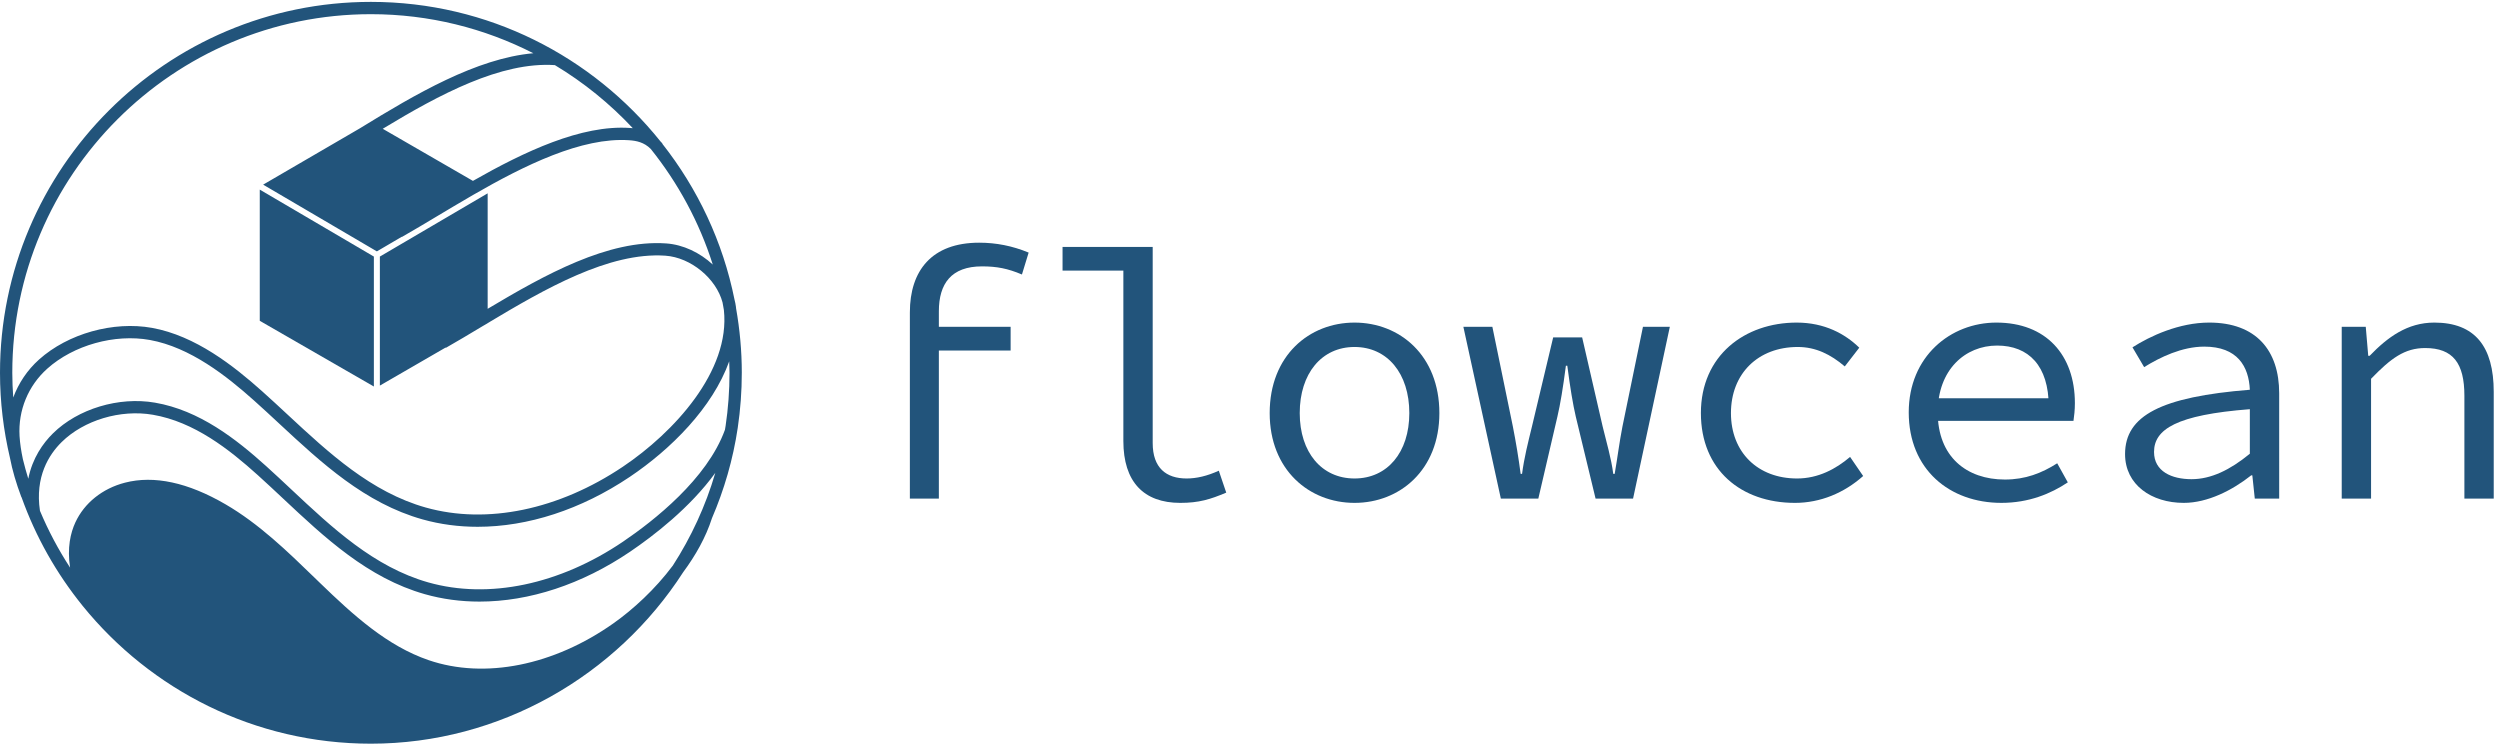
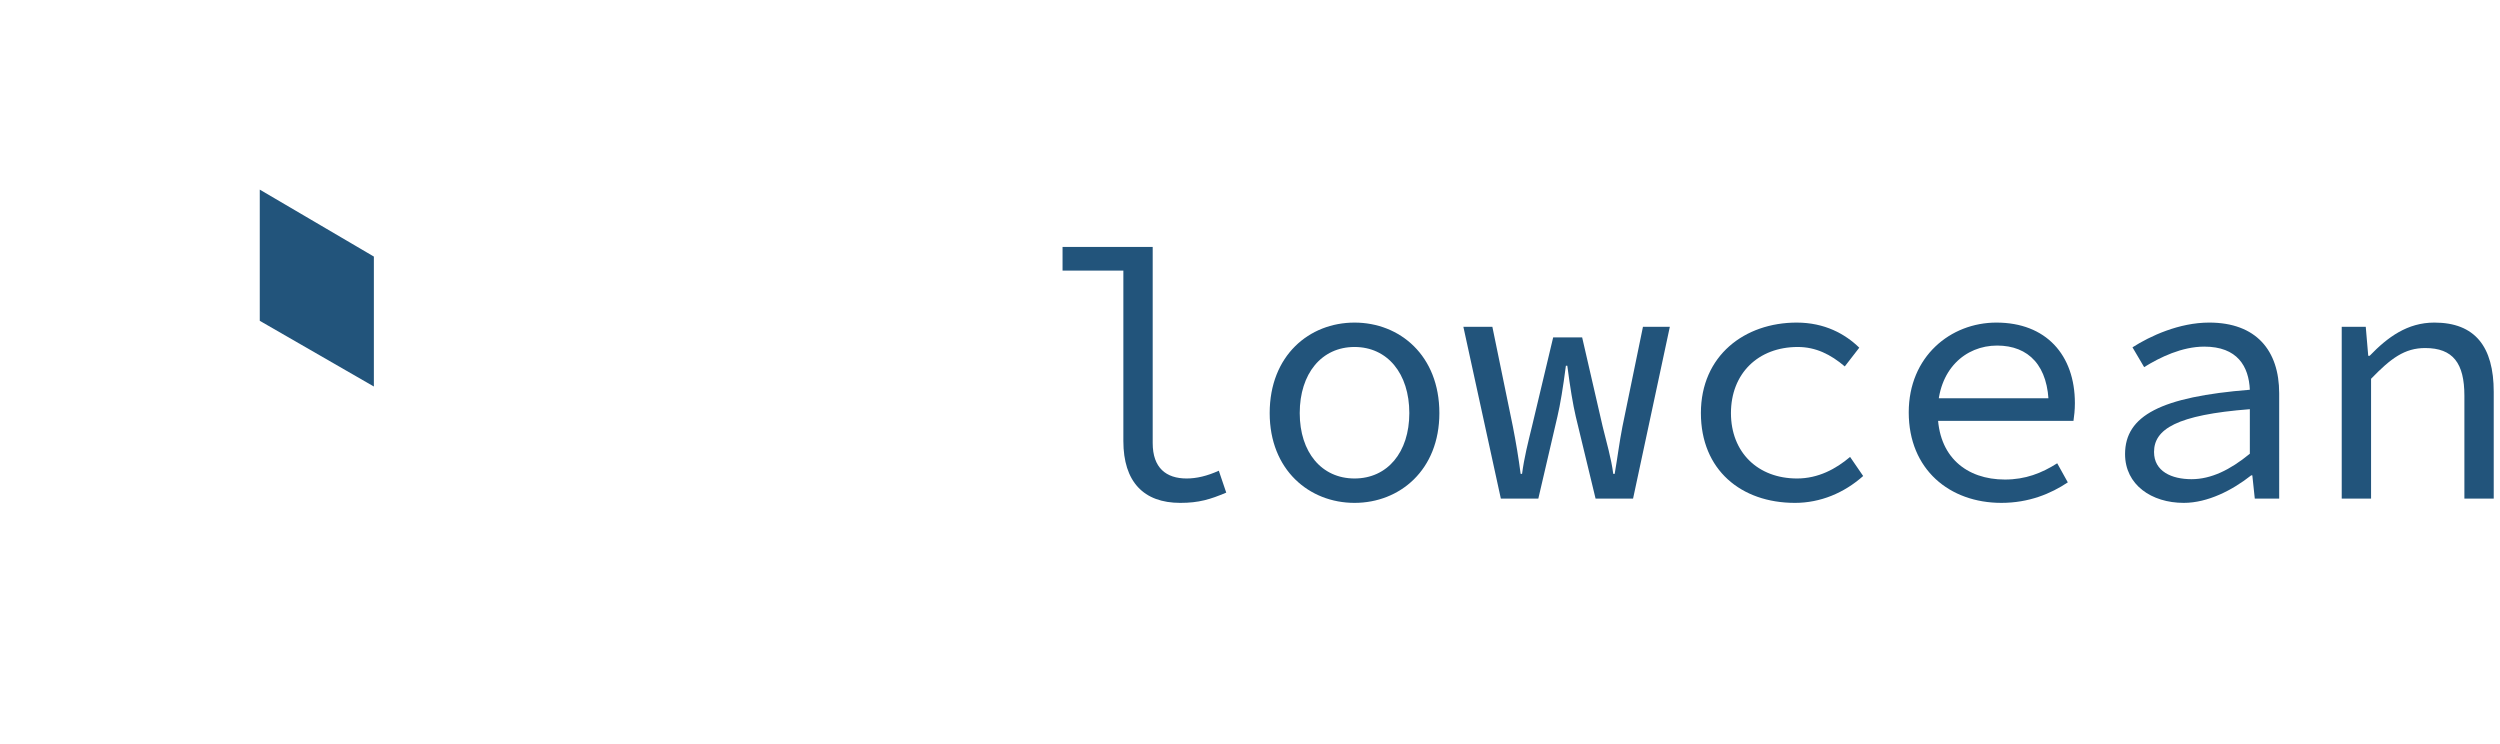
<svg xmlns="http://www.w3.org/2000/svg" xmlns:ns1="http://sodipodi.sourceforge.net/DTD/sodipodi-0.dtd" xmlns:ns2="http://www.inkscape.org/namespaces/inkscape" version="1.1" id="svg1" width="541" height="160.933" viewBox="0 0 541 160.933" ns1:docname="flowcean_logo_text_blue.eps">
  <defs id="defs1" />
  <ns1:namedview id="namedview1" pagecolor="#ffffff" bordercolor="#000000" borderopacity="0.25" ns2:showpageshadow="2" ns2:pageopacity="0.0" ns2:pagecheckerboard="0" ns2:deskcolor="#d1d1d1">
    <ns2:page x="0" y="0" ns2:label="1" id="page1" width="541" height="160.933" margin="0" bleed="0" />
  </ns1:namedview>
  <g id="g1" ns2:groupmode="layer" ns2:label="1">
    <g id="group-R5">
-       <path id="path2" d="m 1480.42,701.836 c 0,67.875 35.66,113.309 112.74,113.309 27.6,0 54.06,-5.172 80.52,-16.106 l -10.92,-35.656 c -23.01,9.777 -40.84,13.226 -65,13.226 -50.04,0 -70.17,-28.183 -70.17,-73.046 V 398.711 h -47.17 z m 1.15,-23.586 h 162.78 v -38.535 h -163.92 l 1.14,38.535" style="fill:#22547b;fill-opacity:1;fill-rule:nonzero;stroke:none" transform="matrix(0.133,0,0,-0.133,0,160.933)" />
      <path id="path3" d="m 1827.78,492.465 v 277.246 h -98.94 v 38.535 h 146.68 v -319.23 c 0,-40.258 21.86,-57.52 55.21,-57.52 16.12,0 33.37,4.027 52.35,12.656 l 12.08,-35.664 c -25.88,-10.922 -44.29,-16.683 -74.77,-16.683 -59.82,0 -92.61,34.511 -92.61,100.66" style="fill:#22547b;fill-opacity:1;fill-rule:nonzero;stroke:none" transform="matrix(0.133,0,0,-0.133,0,160.933)" />
      <path id="path4" d="m 2293.06,537.906 c 0,64.418 -35.67,107.559 -89.15,107.559 -53.5,0 -89.16,-43.141 -89.16,-107.559 0,-63.847 35.66,-106.41 89.16,-106.41 53.48,0 89.15,42.563 89.15,106.41 z m -227.2,0 c 0,93.754 64.42,147.25 138.05,147.25 73.62,0 138.04,-53.496 138.04,-147.25 0,-92.605 -64.42,-146.101 -138.04,-146.101 -73.63,0 -138.05,53.496 -138.05,146.101" style="fill:#22547b;fill-opacity:1;fill-rule:nonzero;stroke:none" transform="matrix(0.133,0,0,-0.133,0,160.933)" />
      <path id="path5" d="m 2381.01,678.25 h 47.17 l 33.35,-162.195 c 5.18,-26.461 9.21,-50.625 12.66,-77.082 h 2.3 c 3.45,26.457 9.77,51.191 16.1,77.082 L 2527.1,661 h 47.17 l 33.36,-144.945 c 6.33,-26.461 13.8,-50.625 17.25,-77.082 h 2.31 c 4.6,26.457 7.48,50.621 12.65,77.082 l 33.36,162.195 h 43.72 L 2657.1,398.711 h -60.97 l -32.22,133.445 c -4.59,19.555 -9.19,47.168 -13.8,82.824 h -2.3 c -4.6,-35.656 -9.2,-63.269 -13.8,-82.824 l -31.06,-133.445 h -60.97 l -60.97,279.539" style="fill:#22547b;fill-opacity:1;fill-rule:nonzero;stroke:none" transform="matrix(0.133,0,0,-0.133,0,160.933)" />
      <path id="path6" d="m 2767.47,537.906 c 0,93.754 71.34,147.25 155.88,147.25 45.44,0 78.81,-18.406 101.81,-40.84 l -23.58,-30.484 c -23.01,19.555 -47.17,31.633 -76.5,31.633 -64.42,0 -108.71,-43.141 -108.71,-107.559 0,-63.847 43.71,-106.41 107.56,-106.41 34.51,0 63.27,15.527 86.28,35.09 l 21.28,-31.063 c -31.06,-27.605 -69.6,-43.718 -111.01,-43.718 -87.43,0 -153.01,53.496 -153.01,146.101" style="fill:#22547b;fill-opacity:1;fill-rule:nonzero;stroke:none" transform="matrix(0.133,0,0,-0.133,0,160.933)" />
      <path id="path7" d="m 3105.64,539.055 c 0,90.883 67.88,146.101 142.65,146.101 80.53,0 127.69,-52.34 127.69,-131.144 0,-10.934 -1.15,-21.285 -2.3,-28.762 h -236.41 v 36.813 h 208.23 l -12.09,-13.223 c 0,66.14 -32.77,98.926 -83.97,98.926 -51.77,0 -96.63,-39.114 -96.63,-108.711 0,-72.469 47.17,-109.282 109.28,-109.282 33.36,0 59.82,10.356 85.13,26.457 l 17.25,-31.062 c -27.6,-18.406 -63.27,-33.363 -108.13,-33.363 -83.98,0 -150.7,54.074 -150.7,147.25" style="fill:#22547b;fill-opacity:1;fill-rule:nonzero;stroke:none" transform="matrix(0.133,0,0,-0.133,0,160.933)" />
      <path id="path8" d="m 3660.64,471.758 v 72.476 c -119.63,-9.207 -155.88,-32.785 -155.88,-69.597 0,-31.641 28.76,-44.285 60.98,-44.285 31.63,0 62.69,14.949 94.9,41.406 z m -203.03,-0.57 c 0,62.695 58.66,93.175 203.03,104.679 -1.72,37.965 -20.13,70.176 -74.2,70.176 -36.23,0 -71.89,-17.254 -97.78,-33.363 l -18.97,32.215 c 28.76,18.406 75.91,40.261 124.81,40.261 76.5,0 113.89,-45.441 113.89,-115.039 V 398.711 h -39.7 l -4.02,37.961 h -1.73 c -30.48,-24.16 -70.74,-44.867 -109.85,-44.867 -52.35,0 -95.48,29.34 -95.48,79.383" style="fill:#22547b;fill-opacity:1;fill-rule:nonzero;stroke:none" transform="matrix(0.133,0,0,-0.133,0,160.933)" />
      <path id="path9" d="m 3810.14,678.25 h 39.11 l 4.03,-47.168 h 2.3 c 29.33,30.484 61.55,54.074 105.26,54.074 66.15,0 96.63,-39.113 96.63,-112.738 V 398.711 h -47.74 V 566.09 c 0,52.918 -18.41,77.648 -63.85,77.648 -33.36,0 -55.79,-16.679 -88,-50.035 V 398.711 h -47.74 V 678.25" style="fill:#22547b;fill-opacity:1;fill-rule:nonzero;stroke:none" transform="matrix(0.133,0,0,-0.133,0,160.933)" />
      <path id="path10" d="M 608.313,792.563 422.656,901.508 V 688.047 L 608.313,581.129 v 211.434" style="fill:#22547b;fill-opacity:1;fill-rule:nonzero;stroke:none" transform="matrix(0.133,0,0,-0.133,0,160.933)" />
-       <path id="path11" d="m 611.898,579.07 h -0.007 l 0.004,-0.004 z" style="fill:#22547b;fill-opacity:1;fill-rule:nonzero;stroke:none" transform="matrix(0.133,0,0,-0.133,0,160.933)" />
-       <path id="path12" d="m 1180.59,516.973 c -0.32,-2.125 -0.75,-4.207 -1.09,-6.325 -29.03,-80.105 -116.08,-148.218 -165.56,-181.773 -103.319,-70.047 -218.917,-94.25 -317.139,-66.434 -88.25,25.012 -156.488,89.032 -222.485,150.942 -13.769,12.918 -27.5,25.793 -41.351,38.293 C 384.125,495.723 324.453,542.43 252.148,554.875 193.43,565.004 126.781,544.918 86.234,504.953 69.981,488.93 52.648,464.699 46.027,431.039 c -3.25,10.473 -6.129,21.102 -8.789,31.816 -2.785,13.075 -4.719,25.661 -5.422,37.668 -2.445,41.825 13.984,81.79 45.082,109.645 42.707,38.258 109.801,57.016 166.934,46.695 65.797,-11.898 125.055,-58.812 169.332,-98.355 13.902,-12.41 27.672,-25.203 41.484,-38.043 68.399,-63.531 139.118,-129.227 232.942,-155.551 28.726,-8.059 58.797,-12.023 89.566,-12.023 81.582,0 168.071,27.867 247.394,81.125 67.08,45.039 134.87,112.718 161.93,188.097 0.2,-6.203 0.48,-12.386 0.48,-18.64 0,-28.95 -2.15,-58.051 -6.37,-86.5 z m -85.85,-227.192 c -28.84,-38.605 -64.83,-71.472 -96.533,-93.89 -97.223,-68.743 -209.629,-91.192 -300.727,-60.012 -67.222,23 -122.042,72.59 -176.906,125.715 l -8.285,8.031 c -44.676,43.34 -90.871,88.156 -145.402,119.867 -61.16,35.574 -116.188,47.41 -163.574,35.184 -36.704,-9.469 -66.129,-33.082 -80.754,-64.781 -7.7,-16.696 -13.563,-41.071 -8.524,-73.461 -18.957,29.164 -35.457,60.046 -49.031,92.476 -8.273,55.406 14.539,91.367 35.269,111.801 36.176,35.656 95.825,53.519 148.481,44.457 67.281,-11.582 124.101,-56.215 170.812,-98.344 13.758,-12.41 27.391,-25.195 41.071,-38.027 67.738,-63.551 137.781,-129.266 230.715,-155.594 28.468,-8.066 58.257,-12.035 88.75,-12.035 80.816,0 166.492,27.879 245.058,81.152 38.12,25.852 97.7,71.618 138.66,128.285 -15.78,-54.019 -39.31,-104.64 -69.08,-150.824 z M 20,603.473 c 0,321.73 261.746,583.477 583.48,583.477 95.106,0 184.883,-23.02 264.293,-63.55 -92.554,-8.26 -191.816,-66.57 -282.128,-122.12 l -157.5,-91.69 185.046,-108.586 40.559,23.797 0.172,-0.309 c 18.191,10.328 37.527,21.91 57.996,34.176 8.23,4.934 16.687,9.98 25.23,15.059 l 32.524,19.082 c 83.836,48.332 176.976,94.293 253.968,89.058 11.88,-0.816 24.26,-3.258 35.17,-14.144 44.4,-55.399 78.98,-118.973 100.93,-188.16 -20.84,19.308 -47.99,32.488 -75.93,34.41 C 989.602,820.488 886.59,763.109 793.461,707.57 V 895.461 L 618.066,792.563 V 582.637 l 107.032,61.922 0.289,-0.508 c 18.285,10.375 37.242,21.746 57.312,33.777 0.938,0.563 1.895,1.133 2.832,1.695 l 7.93,4.586 v 0.161 c 93.266,55.828 197.394,115.902 288.979,109.75 41.85,-2.875 82.94,-37.313 93.18,-76.082 0.81,-4.063 1.47,-8.176 2.19,-12.27 C 1188.58,606.227 1096.35,506.313 1013.4,450.617 909.027,380.543 792.23,356.328 692.988,384.172 603.832,409.188 534.91,473.203 468.262,535.117 454.352,548.051 440.484,560.926 426.484,573.43 380.25,614.719 318.109,663.754 247.395,676.539 184.465,687.898 110.613,667.227 63.555,625.059 44.371,607.879 30.242,586.605 21.543,563.223 20.633,576.535 20,589.93 20,603.473 Z m 882.824,500.597 c 46.957,-28.18 89.586,-62.82 126.786,-102.62 -1.73,0.17 -3.29,0.28 -4.6,0.37 -79.19,5.45 -171.67,-38.41 -255.522,-86.105 l -146.754,84.775 c 92.489,55.97 192.215,109.39 280.09,103.58 z M 1206.96,603.473 c 0,35.781 -3.31,70.781 -9.31,104.867 -0.1,0.863 -0.14,1.726 -0.25,2.594 -0.49,3.824 -1.29,7.601 -2.25,11.355 -18.94,94.481 -60.09,180.973 -117.64,253.988 l 0.33,0.278 c -1.04,1.273 -2.15,2.254 -3.23,3.398 C 963.934,1118.18 793.926,1206.95 603.48,1206.95 270.723,1206.95 0,936.23 0,603.473 0,555.789 5.73,509.449 16.234,464.926 20.059,444.992 26.211,423.871 34.793,401.105 l 0.195,0.075 c 23.098,-64.715 56.938,-124.34 99.383,-176.766 0.07,-0.144 0.125,-0.285 0.199,-0.434 l 0.102,0.051 C 245.406,87.481 414.387,0 603.48,0 c 209.915,0 399.64,110.66 508.17,279.113 20,26.985 36.77,56.637 46.73,87.688 h -0.01 c 19.94,46.324 34.34,95.629 42.01,147.234 4.36,29.418 6.58,59.508 6.58,89.438" style="fill:#22547b;fill-opacity:1;fill-rule:nonzero;stroke:none" transform="matrix(0.133,0,0,-0.133,0,160.933)" />
    </g>
  </g>
</svg>